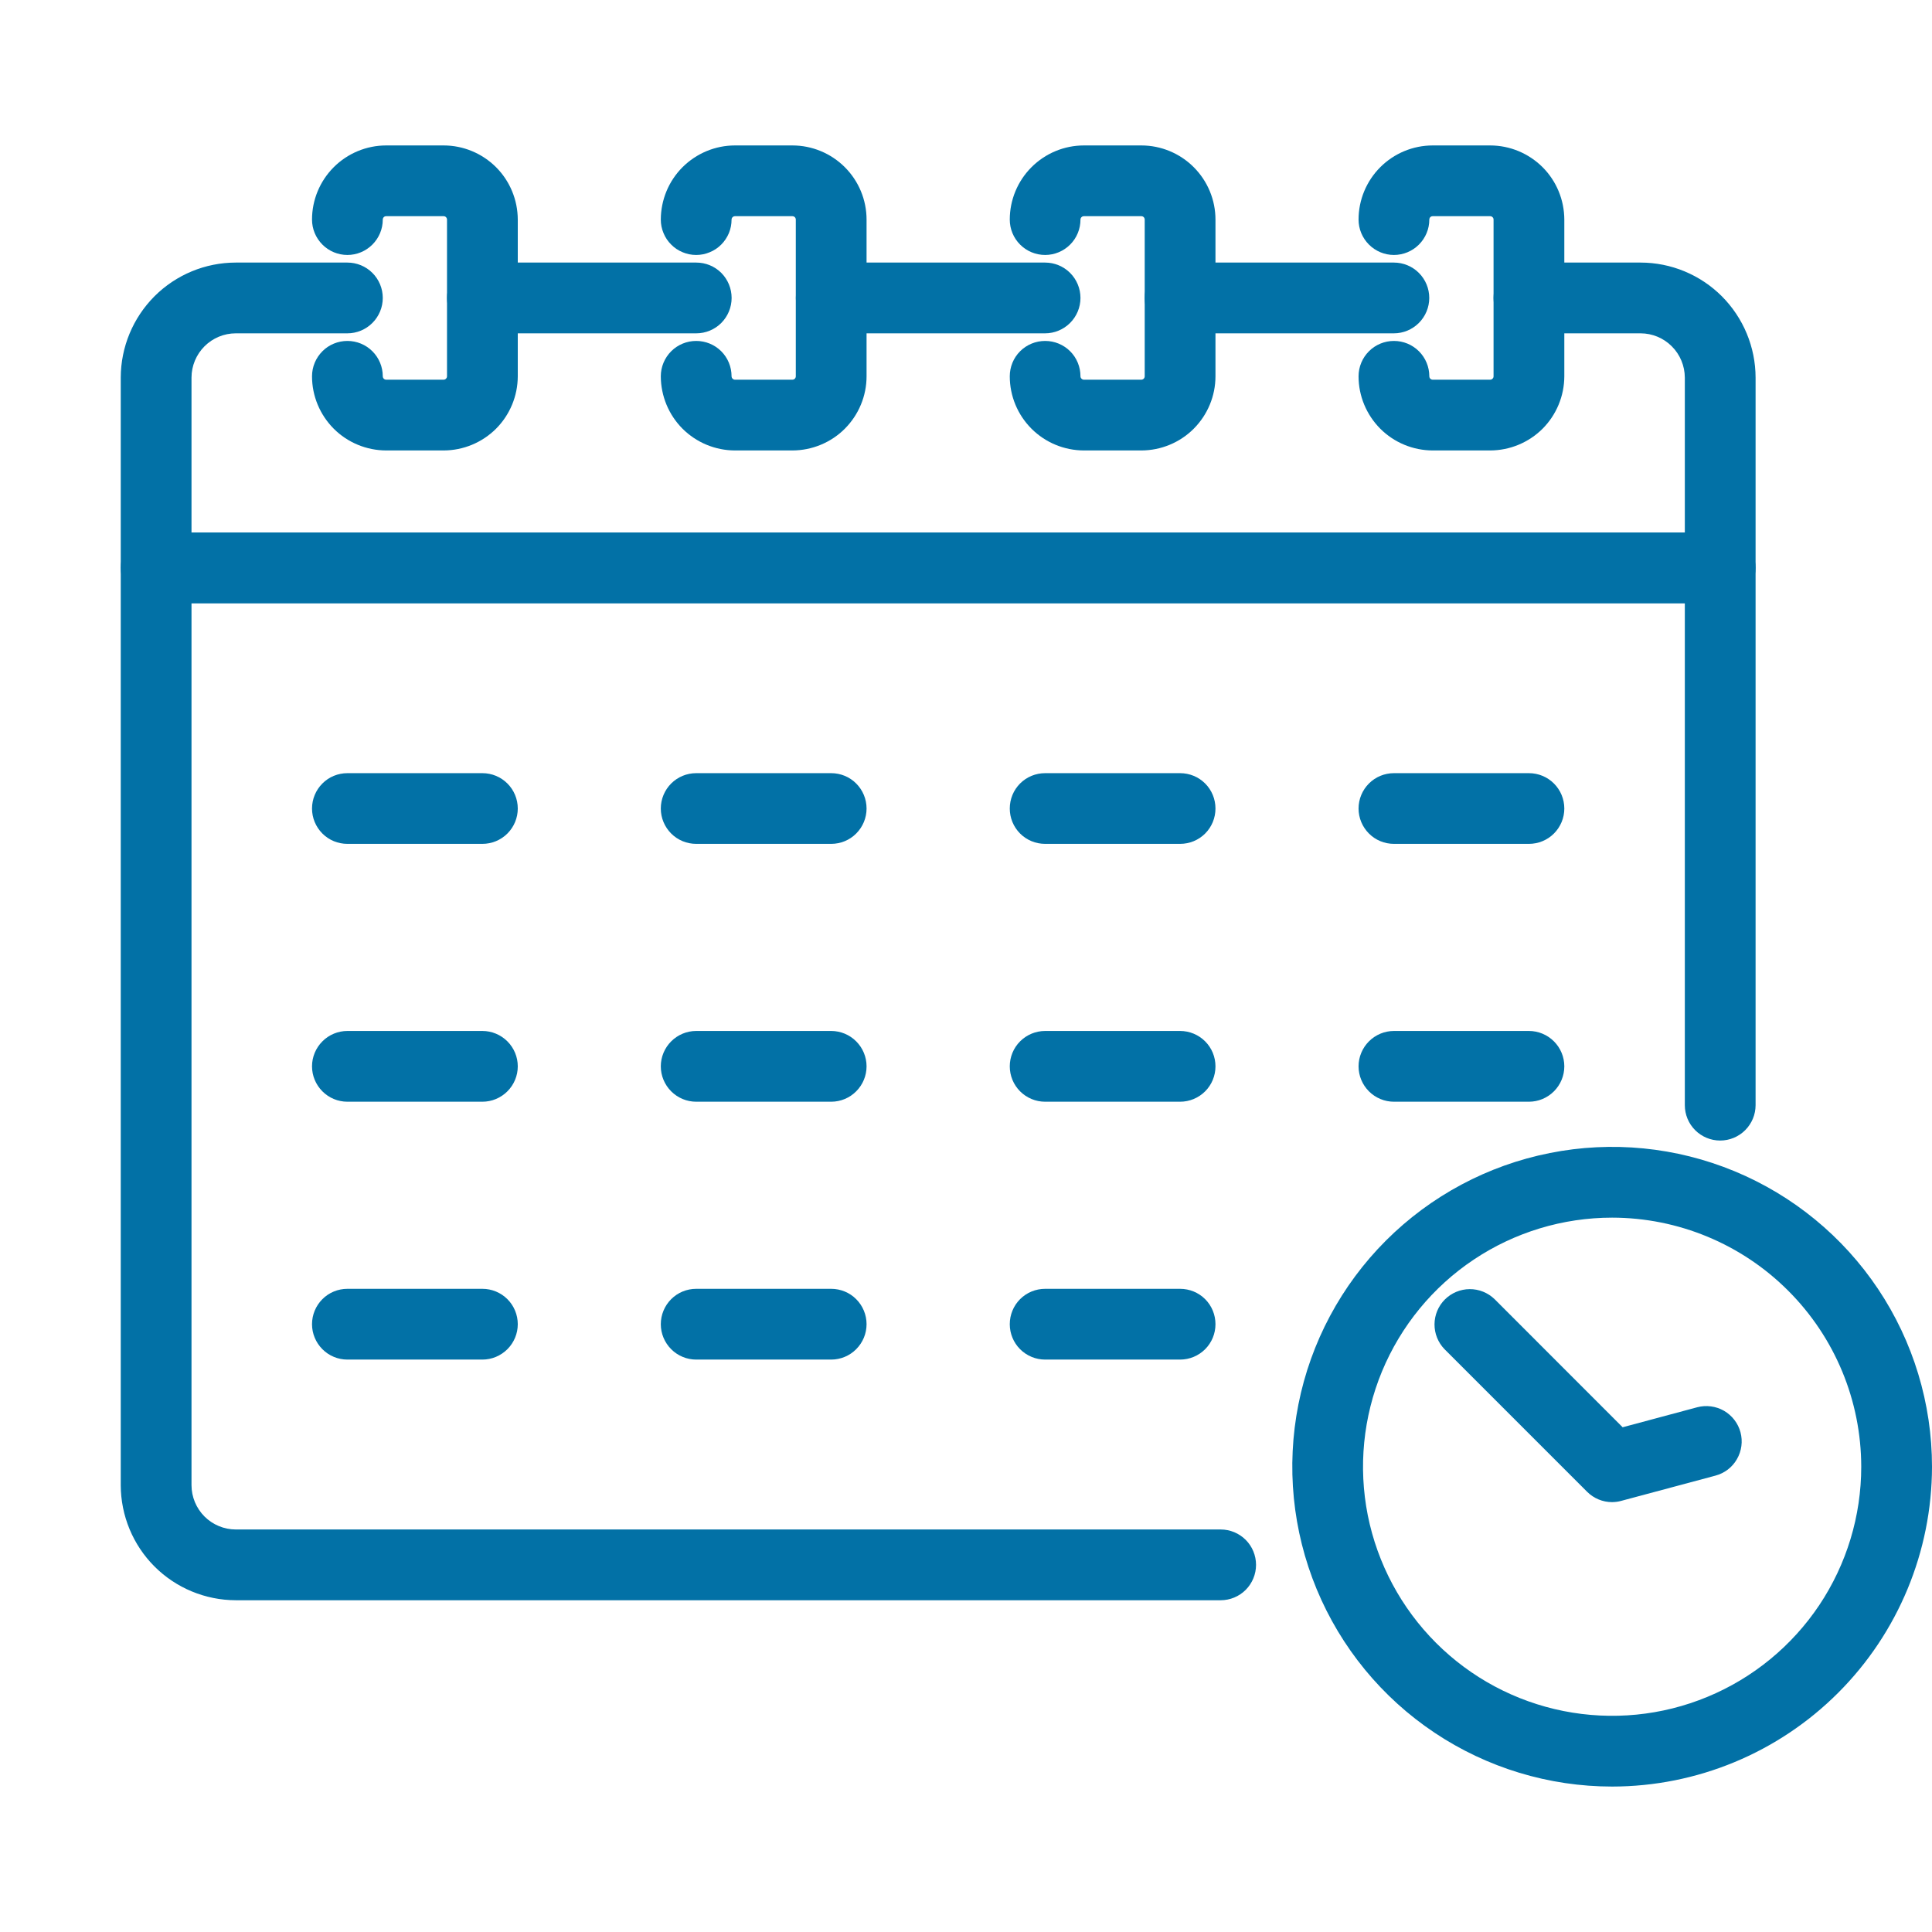
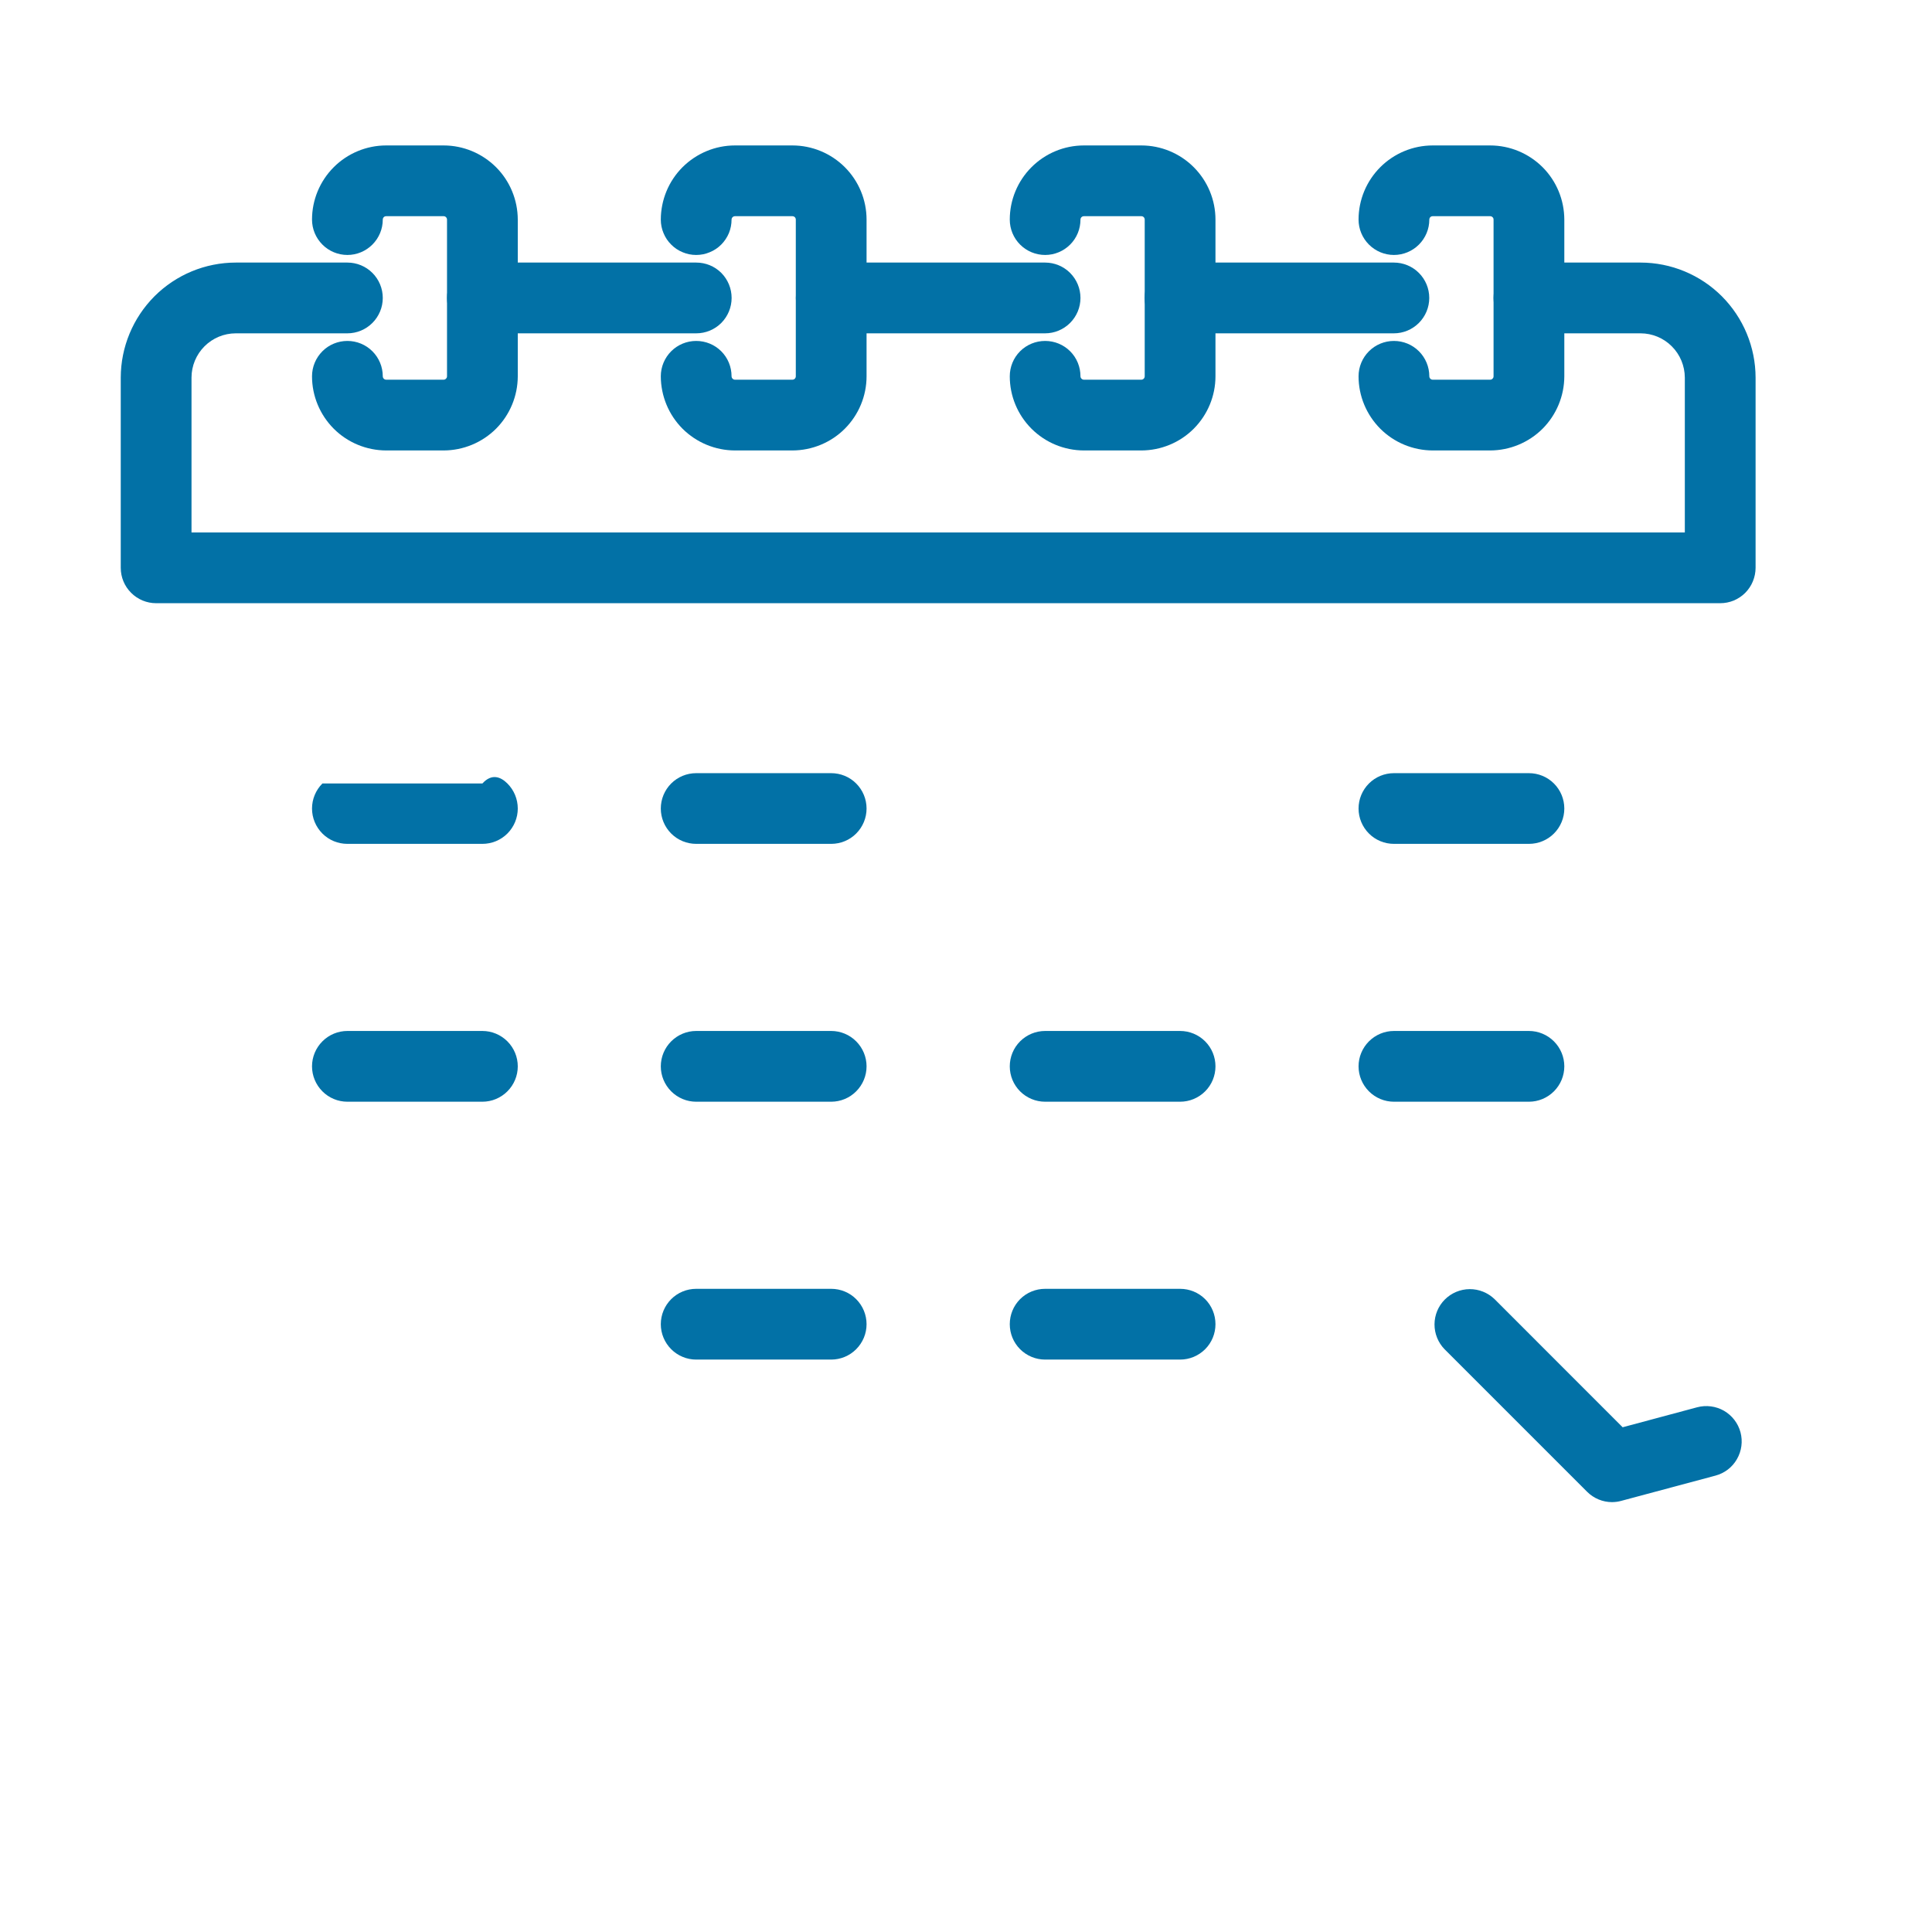
<svg xmlns="http://www.w3.org/2000/svg" width="32" height="32" viewBox="0 0 32 32" fill="none">
-   <path d="M26.702 29.591C25.654 29.591 24.63 29.28 23.759 28.698C22.888 28.116 22.209 27.289 21.808 26.321C21.407 25.353 21.302 24.288 21.506 23.26C21.71 22.232 22.215 21.288 22.956 20.547C23.697 19.807 24.641 19.302 25.669 19.098C26.696 18.893 27.761 18.998 28.729 19.399C29.697 19.8 30.525 20.479 31.107 21.35C31.689 22.221 32 23.246 32 24.294C31.998 25.698 31.439 27.045 30.446 28.038C29.453 29.031 28.107 29.59 26.702 29.591ZM26.702 20.168C25.886 20.168 25.088 20.41 24.41 20.863C23.731 21.316 23.203 21.961 22.89 22.715C22.578 23.469 22.496 24.298 22.655 25.099C22.815 25.899 23.208 26.634 23.785 27.211C24.362 27.788 25.097 28.181 25.897 28.34C26.697 28.499 27.527 28.418 28.281 28.105C29.035 27.793 29.679 27.264 30.133 26.586C30.586 25.907 30.828 25.11 30.828 24.294C30.827 23.2 30.392 22.151 29.618 21.378C28.845 20.604 27.796 20.169 26.702 20.168Z" fill="#0271A6" />
  <path d="M26.701 24.88C26.546 24.88 26.397 24.818 26.287 24.708L23.926 22.347C23.819 22.237 23.759 22.088 23.76 21.934C23.761 21.78 23.822 21.633 23.931 21.524C24.04 21.415 24.188 21.353 24.342 21.352C24.496 21.351 24.644 21.411 24.755 21.518L26.876 23.64L28.11 23.309C28.26 23.269 28.42 23.29 28.555 23.367C28.689 23.445 28.788 23.573 28.828 23.723C28.868 23.873 28.847 24.033 28.769 24.168C28.692 24.303 28.564 24.401 28.413 24.441L26.853 24.859C26.804 24.873 26.753 24.879 26.701 24.88Z" fill="#0271A6" />
  <path d="M28.491 9.991H2.586C2.431 9.991 2.281 9.929 2.172 9.819C2.062 9.71 2 9.561 2 9.405V6.254C2.001 5.749 2.202 5.265 2.559 4.907C2.916 4.55 3.401 4.349 3.906 4.349H5.754C5.909 4.349 6.058 4.41 6.168 4.52C6.278 4.63 6.34 4.779 6.34 4.935C6.34 5.09 6.278 5.239 6.168 5.349C6.058 5.459 5.909 5.521 5.754 5.521H3.906C3.711 5.521 3.525 5.598 3.387 5.736C3.25 5.873 3.172 6.06 3.172 6.254V8.819H27.906V6.254C27.905 6.06 27.828 5.873 27.69 5.736C27.553 5.598 27.366 5.521 27.172 5.521H25.324C25.168 5.521 25.019 5.459 24.909 5.349C24.799 5.239 24.738 5.09 24.738 4.935C24.738 4.779 24.799 4.63 24.909 4.52C25.019 4.41 25.168 4.349 25.324 4.349H27.172C27.677 4.349 28.162 4.55 28.519 4.907C28.876 5.265 29.077 5.749 29.078 6.254V9.405C29.078 9.482 29.062 9.558 29.033 9.629C29.004 9.701 28.96 9.765 28.906 9.82C28.852 9.874 28.787 9.917 28.716 9.947C28.645 9.976 28.569 9.991 28.491 9.991Z" fill="#0271A6" />
  <path d="M23.087 5.521H19.545C19.39 5.521 19.241 5.459 19.131 5.349C19.021 5.239 18.959 5.09 18.959 4.935C18.959 4.779 19.021 4.63 19.131 4.52C19.241 4.41 19.39 4.349 19.545 4.349H23.087C23.242 4.349 23.391 4.41 23.501 4.52C23.611 4.63 23.673 4.779 23.673 4.935C23.673 5.09 23.611 5.239 23.501 5.349C23.391 5.459 23.242 5.521 23.087 5.521Z" fill="#0271A6" />
  <path d="M17.31 5.521H13.768C13.612 5.521 13.463 5.459 13.353 5.349C13.243 5.239 13.182 5.09 13.182 4.935C13.182 4.779 13.243 4.63 13.353 4.52C13.463 4.41 13.612 4.349 13.768 4.349H17.31C17.465 4.349 17.614 4.41 17.724 4.52C17.834 4.63 17.896 4.779 17.896 4.935C17.896 5.09 17.834 5.239 17.724 5.349C17.614 5.459 17.465 5.521 17.31 5.521Z" fill="#0271A6" />
  <path d="M11.532 5.521H7.99C7.835 5.521 7.686 5.459 7.576 5.349C7.466 5.239 7.404 5.09 7.404 4.935C7.404 4.779 7.466 4.63 7.576 4.52C7.686 4.41 7.835 4.349 7.99 4.349H11.532C11.688 4.349 11.837 4.41 11.947 4.52C12.056 4.63 12.118 4.779 12.118 4.935C12.118 5.09 12.056 5.239 11.947 5.349C11.837 5.459 11.688 5.521 11.532 5.521Z" fill="#0271A6" />
-   <path d="M20.218 26.505H3.906C3.401 26.504 2.916 26.303 2.559 25.946C2.202 25.589 2.001 25.104 2 24.599L2 9.405C2 9.25 2.062 9.101 2.172 8.991C2.281 8.881 2.431 8.819 2.586 8.819H28.491C28.647 8.819 28.796 8.881 28.906 8.991C29.016 9.101 29.078 9.25 29.078 9.405V18.305C29.078 18.46 29.016 18.609 28.906 18.719C28.796 18.829 28.647 18.891 28.491 18.891C28.336 18.891 28.187 18.829 28.077 18.719C27.967 18.609 27.906 18.46 27.906 18.305V9.991H3.172V24.599C3.172 24.794 3.25 24.98 3.387 25.118C3.525 25.255 3.711 25.333 3.906 25.333H20.218C20.374 25.333 20.523 25.395 20.633 25.505C20.742 25.614 20.804 25.764 20.804 25.919C20.804 26.074 20.742 26.223 20.633 26.333C20.523 26.443 20.374 26.505 20.218 26.505H20.218Z" fill="#0271A6" />
  <path d="M7.348 7.461H6.396C6.071 7.46 5.758 7.331 5.528 7.101C5.298 6.87 5.168 6.558 5.168 6.233C5.168 6.077 5.23 5.928 5.34 5.818C5.449 5.708 5.599 5.647 5.754 5.647C5.909 5.647 6.058 5.708 6.168 5.818C6.278 5.928 6.34 6.077 6.34 6.233C6.34 6.247 6.346 6.262 6.356 6.272C6.367 6.283 6.381 6.289 6.396 6.289H7.348C7.362 6.289 7.377 6.283 7.387 6.272C7.398 6.262 7.404 6.247 7.404 6.233V3.637C7.404 3.622 7.398 3.608 7.387 3.597C7.377 3.586 7.362 3.581 7.348 3.581H6.396C6.381 3.581 6.367 3.586 6.356 3.597C6.346 3.608 6.34 3.622 6.34 3.637C6.34 3.792 6.278 3.941 6.168 4.051C6.058 4.161 5.909 4.223 5.754 4.223C5.599 4.223 5.449 4.161 5.34 4.051C5.23 3.941 5.168 3.792 5.168 3.637C5.168 3.311 5.298 2.999 5.528 2.769C5.758 2.539 6.071 2.409 6.396 2.409H7.348C7.673 2.409 7.985 2.539 8.216 2.769C8.446 2.999 8.575 3.311 8.576 3.637V6.233C8.575 6.558 8.446 6.87 8.216 7.101C7.985 7.331 7.673 7.46 7.348 7.461Z" fill="#0271A6" />
  <path d="M13.125 7.461H12.173C11.848 7.46 11.536 7.331 11.305 7.101C11.075 6.87 10.946 6.558 10.945 6.233C10.945 6.077 11.007 5.928 11.117 5.818C11.227 5.708 11.376 5.647 11.531 5.647C11.687 5.647 11.836 5.708 11.946 5.818C12.056 5.928 12.117 6.077 12.117 6.233C12.117 6.247 12.123 6.262 12.134 6.272C12.144 6.283 12.159 6.289 12.173 6.289H13.125C13.14 6.289 13.154 6.283 13.165 6.272C13.175 6.262 13.181 6.247 13.181 6.233V3.637C13.181 3.622 13.175 3.608 13.165 3.597C13.154 3.587 13.14 3.581 13.125 3.581H12.173C12.159 3.581 12.144 3.587 12.134 3.597C12.123 3.608 12.117 3.622 12.117 3.637C12.117 3.714 12.102 3.79 12.073 3.861C12.043 3.932 12 3.997 11.946 4.051C11.891 4.106 11.827 4.149 11.755 4.178C11.684 4.208 11.608 4.223 11.531 4.223C11.454 4.223 11.378 4.208 11.307 4.178C11.236 4.149 11.171 4.106 11.117 4.051C11.062 3.997 11.019 3.932 10.99 3.861C10.96 3.79 10.945 3.714 10.945 3.637C10.946 3.311 11.075 2.999 11.305 2.769C11.536 2.539 11.848 2.409 12.173 2.409H13.125C13.45 2.409 13.763 2.539 13.993 2.769C14.223 2.999 14.353 3.311 14.353 3.637V6.233C14.353 6.558 14.223 6.87 13.993 7.101C13.763 7.331 13.45 7.46 13.125 7.461Z" fill="#0271A6" />
  <path d="M18.904 7.461H17.953C17.627 7.46 17.315 7.331 17.085 7.101C16.854 6.87 16.725 6.558 16.725 6.233C16.725 6.077 16.786 5.928 16.896 5.818C17.006 5.708 17.155 5.647 17.311 5.647C17.466 5.647 17.615 5.708 17.725 5.818C17.835 5.928 17.896 6.077 17.896 6.233C17.896 6.247 17.902 6.262 17.913 6.272C17.924 6.283 17.938 6.289 17.953 6.289H18.904C18.919 6.289 18.933 6.283 18.944 6.272C18.954 6.262 18.96 6.247 18.96 6.233V3.637C18.96 3.622 18.954 3.608 18.944 3.597C18.933 3.586 18.919 3.581 18.904 3.581H17.953C17.938 3.581 17.924 3.586 17.913 3.597C17.902 3.608 17.896 3.622 17.896 3.637C17.896 3.792 17.835 3.941 17.725 4.051C17.615 4.161 17.466 4.223 17.311 4.223C17.155 4.223 17.006 4.161 16.896 4.051C16.786 3.941 16.725 3.792 16.725 3.637C16.725 3.311 16.855 2.999 17.085 2.769C17.315 2.539 17.627 2.409 17.953 2.409H18.904C19.23 2.409 19.542 2.539 19.772 2.769C20.002 2.999 20.132 3.311 20.132 3.637V6.233C20.132 6.558 20.002 6.87 19.772 7.101C19.542 7.331 19.23 7.46 18.904 7.461Z" fill="#0271A6" />
  <path d="M24.681 7.461H23.73C23.405 7.46 23.092 7.331 22.862 7.101C22.632 6.87 22.502 6.558 22.502 6.233C22.502 6.077 22.564 5.928 22.674 5.818C22.784 5.708 22.933 5.647 23.088 5.647C23.243 5.647 23.392 5.708 23.502 5.818C23.612 5.928 23.674 6.077 23.674 6.233C23.674 6.247 23.68 6.262 23.69 6.272C23.701 6.283 23.715 6.289 23.73 6.289H24.681C24.689 6.289 24.696 6.287 24.703 6.285C24.71 6.282 24.716 6.278 24.721 6.272C24.727 6.267 24.731 6.261 24.734 6.254C24.736 6.247 24.738 6.24 24.738 6.233V3.637C24.738 3.629 24.736 3.622 24.734 3.615C24.731 3.608 24.727 3.602 24.721 3.597C24.716 3.592 24.71 3.588 24.703 3.585C24.696 3.582 24.689 3.581 24.681 3.581H23.73C23.715 3.581 23.701 3.586 23.69 3.597C23.68 3.608 23.674 3.622 23.674 3.637C23.674 3.792 23.612 3.941 23.502 4.051C23.392 4.161 23.243 4.223 23.088 4.223C22.933 4.223 22.784 4.161 22.674 4.051C22.564 3.941 22.502 3.792 22.502 3.637C22.502 3.311 22.632 2.999 22.862 2.769C23.092 2.539 23.405 2.409 23.73 2.409H24.681C25.007 2.409 25.319 2.539 25.55 2.769C25.78 2.999 25.909 3.311 25.91 3.637V6.233C25.909 6.558 25.78 6.87 25.55 7.101C25.319 7.331 25.007 7.46 24.681 7.461Z" fill="#0271A6" />
-   <path d="M7.99 13.977H5.754C5.599 13.977 5.449 13.916 5.34 13.806C5.23 13.696 5.168 13.547 5.168 13.392C5.168 13.236 5.23 13.087 5.34 12.977C5.449 12.867 5.599 12.806 5.754 12.806H7.99C8.145 12.806 8.294 12.867 8.404 12.977C8.514 13.087 8.576 13.236 8.576 13.392C8.576 13.547 8.514 13.696 8.404 13.806C8.294 13.916 8.145 13.977 7.99 13.977Z" fill="#0271A6" />
+   <path d="M7.99 13.977H5.754C5.599 13.977 5.449 13.916 5.34 13.806C5.23 13.696 5.168 13.547 5.168 13.392C5.168 13.236 5.23 13.087 5.34 12.977H7.99C8.145 12.806 8.294 12.867 8.404 12.977C8.514 13.087 8.576 13.236 8.576 13.392C8.576 13.547 8.514 13.696 8.404 13.806C8.294 13.916 8.145 13.977 7.99 13.977Z" fill="#0271A6" />
  <path d="M13.767 13.977H11.531C11.376 13.977 11.227 13.916 11.117 13.806C11.007 13.696 10.945 13.547 10.945 13.392C10.945 13.236 11.007 13.087 11.117 12.977C11.227 12.867 11.376 12.806 11.531 12.806H13.767C13.922 12.806 14.072 12.867 14.181 12.977C14.291 13.087 14.353 13.236 14.353 13.392C14.353 13.547 14.291 13.696 14.181 13.806C14.072 13.916 13.922 13.977 13.767 13.977Z" fill="#0271A6" />
-   <path d="M19.546 13.977H17.311C17.155 13.977 17.006 13.916 16.896 13.806C16.786 13.696 16.725 13.547 16.725 13.392C16.725 13.236 16.786 13.087 16.896 12.977C17.006 12.867 17.155 12.806 17.311 12.806H19.546C19.702 12.806 19.851 12.867 19.961 12.977C20.071 13.087 20.132 13.236 20.132 13.392C20.132 13.547 20.071 13.696 19.961 13.806C19.851 13.916 19.702 13.977 19.546 13.977Z" fill="#0271A6" />
  <path d="M25.324 13.977H23.088C22.933 13.977 22.784 13.916 22.674 13.806C22.564 13.696 22.502 13.547 22.502 13.392C22.502 13.236 22.564 13.087 22.674 12.977C22.784 12.867 22.933 12.806 23.088 12.806H25.324C25.479 12.806 25.628 12.867 25.738 12.977C25.848 13.087 25.91 13.236 25.91 13.392C25.91 13.547 25.848 13.696 25.738 13.806C25.628 13.916 25.479 13.977 25.324 13.977Z" fill="#0271A6" />
  <path d="M7.99 18.248H5.754C5.599 18.248 5.449 18.186 5.34 18.076C5.23 17.966 5.168 17.817 5.168 17.662C5.168 17.507 5.23 17.358 5.34 17.248C5.449 17.138 5.599 17.076 5.754 17.076H7.99C8.145 17.076 8.294 17.138 8.404 17.248C8.514 17.358 8.576 17.507 8.576 17.662C8.576 17.817 8.514 17.966 8.404 18.076C8.294 18.186 8.145 18.248 7.99 18.248Z" fill="#0271A6" />
  <path d="M13.767 18.248H11.531C11.376 18.248 11.227 18.186 11.117 18.076C11.007 17.966 10.945 17.817 10.945 17.662C10.945 17.507 11.007 17.358 11.117 17.248C11.227 17.138 11.376 17.076 11.531 17.076H13.767C13.922 17.076 14.072 17.138 14.181 17.248C14.291 17.358 14.353 17.507 14.353 17.662C14.353 17.817 14.291 17.966 14.181 18.076C14.072 18.186 13.922 18.248 13.767 18.248Z" fill="#0271A6" />
  <path d="M19.546 18.248H17.311C17.155 18.248 17.006 18.186 16.896 18.076C16.786 17.966 16.725 17.817 16.725 17.662C16.725 17.507 16.786 17.358 16.896 17.248C17.006 17.138 17.155 17.076 17.311 17.076H19.546C19.702 17.076 19.851 17.138 19.961 17.248C20.071 17.358 20.132 17.507 20.132 17.662C20.132 17.817 20.071 17.966 19.961 18.076C19.851 18.186 19.702 18.248 19.546 18.248Z" fill="#0271A6" />
  <path d="M25.324 18.248H23.088C22.933 18.248 22.784 18.186 22.674 18.076C22.564 17.966 22.502 17.817 22.502 17.662C22.502 17.507 22.564 17.358 22.674 17.248C22.784 17.138 22.933 17.076 23.088 17.076H25.324C25.479 17.076 25.628 17.138 25.738 17.248C25.848 17.358 25.91 17.507 25.91 17.662C25.91 17.817 25.848 17.966 25.738 18.076C25.628 18.186 25.479 18.248 25.324 18.248Z" fill="#0271A6" />
-   <path d="M7.99 22.519H5.754C5.599 22.519 5.449 22.457 5.34 22.347C5.23 22.237 5.168 22.088 5.168 21.933C5.168 21.777 5.23 21.628 5.34 21.518C5.449 21.408 5.599 21.347 5.754 21.347H7.99C8.145 21.347 8.294 21.408 8.404 21.518C8.514 21.628 8.576 21.777 8.576 21.933C8.576 22.088 8.514 22.237 8.404 22.347C8.294 22.457 8.145 22.519 7.99 22.519Z" fill="#0271A6" />
  <path d="M13.767 22.519H11.531C11.376 22.519 11.227 22.457 11.117 22.347C11.007 22.237 10.945 22.088 10.945 21.933C10.945 21.777 11.007 21.628 11.117 21.518C11.227 21.408 11.376 21.347 11.531 21.347H13.767C13.922 21.347 14.072 21.408 14.181 21.518C14.291 21.628 14.353 21.777 14.353 21.933C14.353 22.088 14.291 22.237 14.181 22.347C14.072 22.457 13.922 22.519 13.767 22.519Z" fill="#0271A6" />
  <path d="M19.546 22.519H17.311C17.155 22.519 17.006 22.457 16.896 22.347C16.786 22.237 16.725 22.088 16.725 21.933C16.725 21.777 16.786 21.628 16.896 21.518C17.006 21.408 17.155 21.347 17.311 21.347H19.546C19.702 21.347 19.851 21.408 19.961 21.518C20.071 21.628 20.132 21.777 20.132 21.933C20.132 22.088 20.071 22.237 19.961 22.347C19.851 22.457 19.702 22.519 19.546 22.519Z" fill="#0271A6" />
</svg>